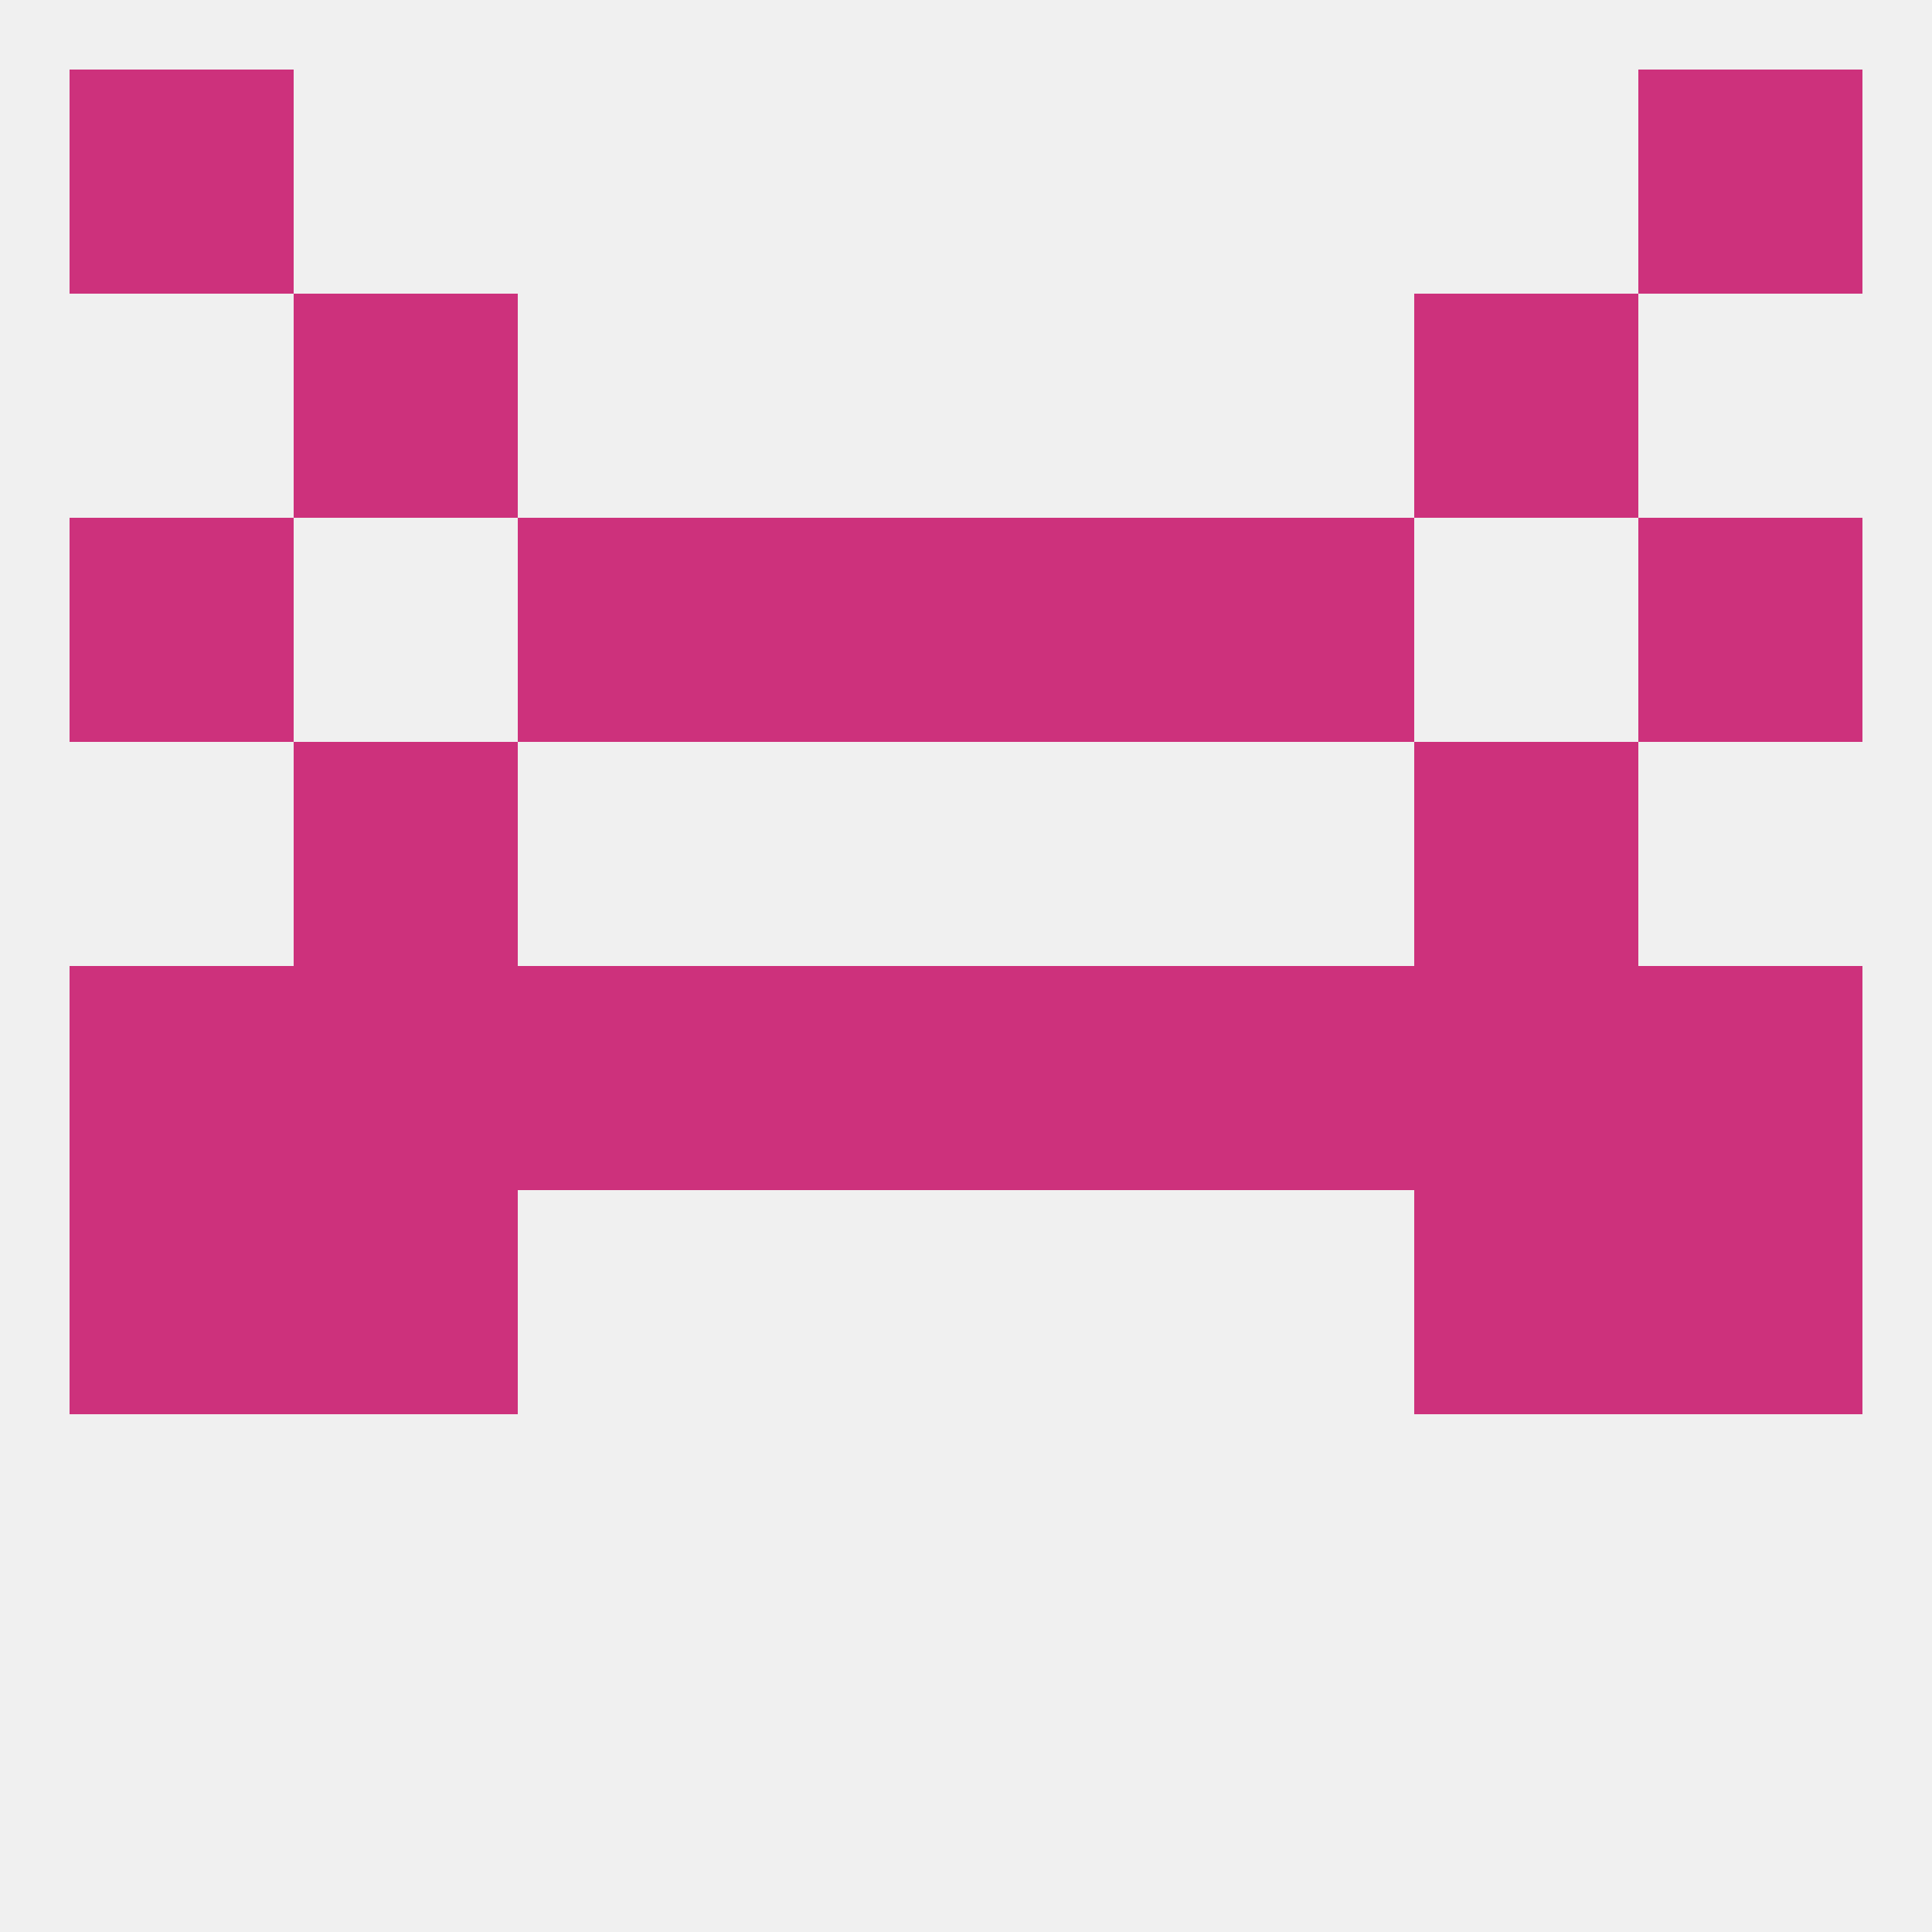
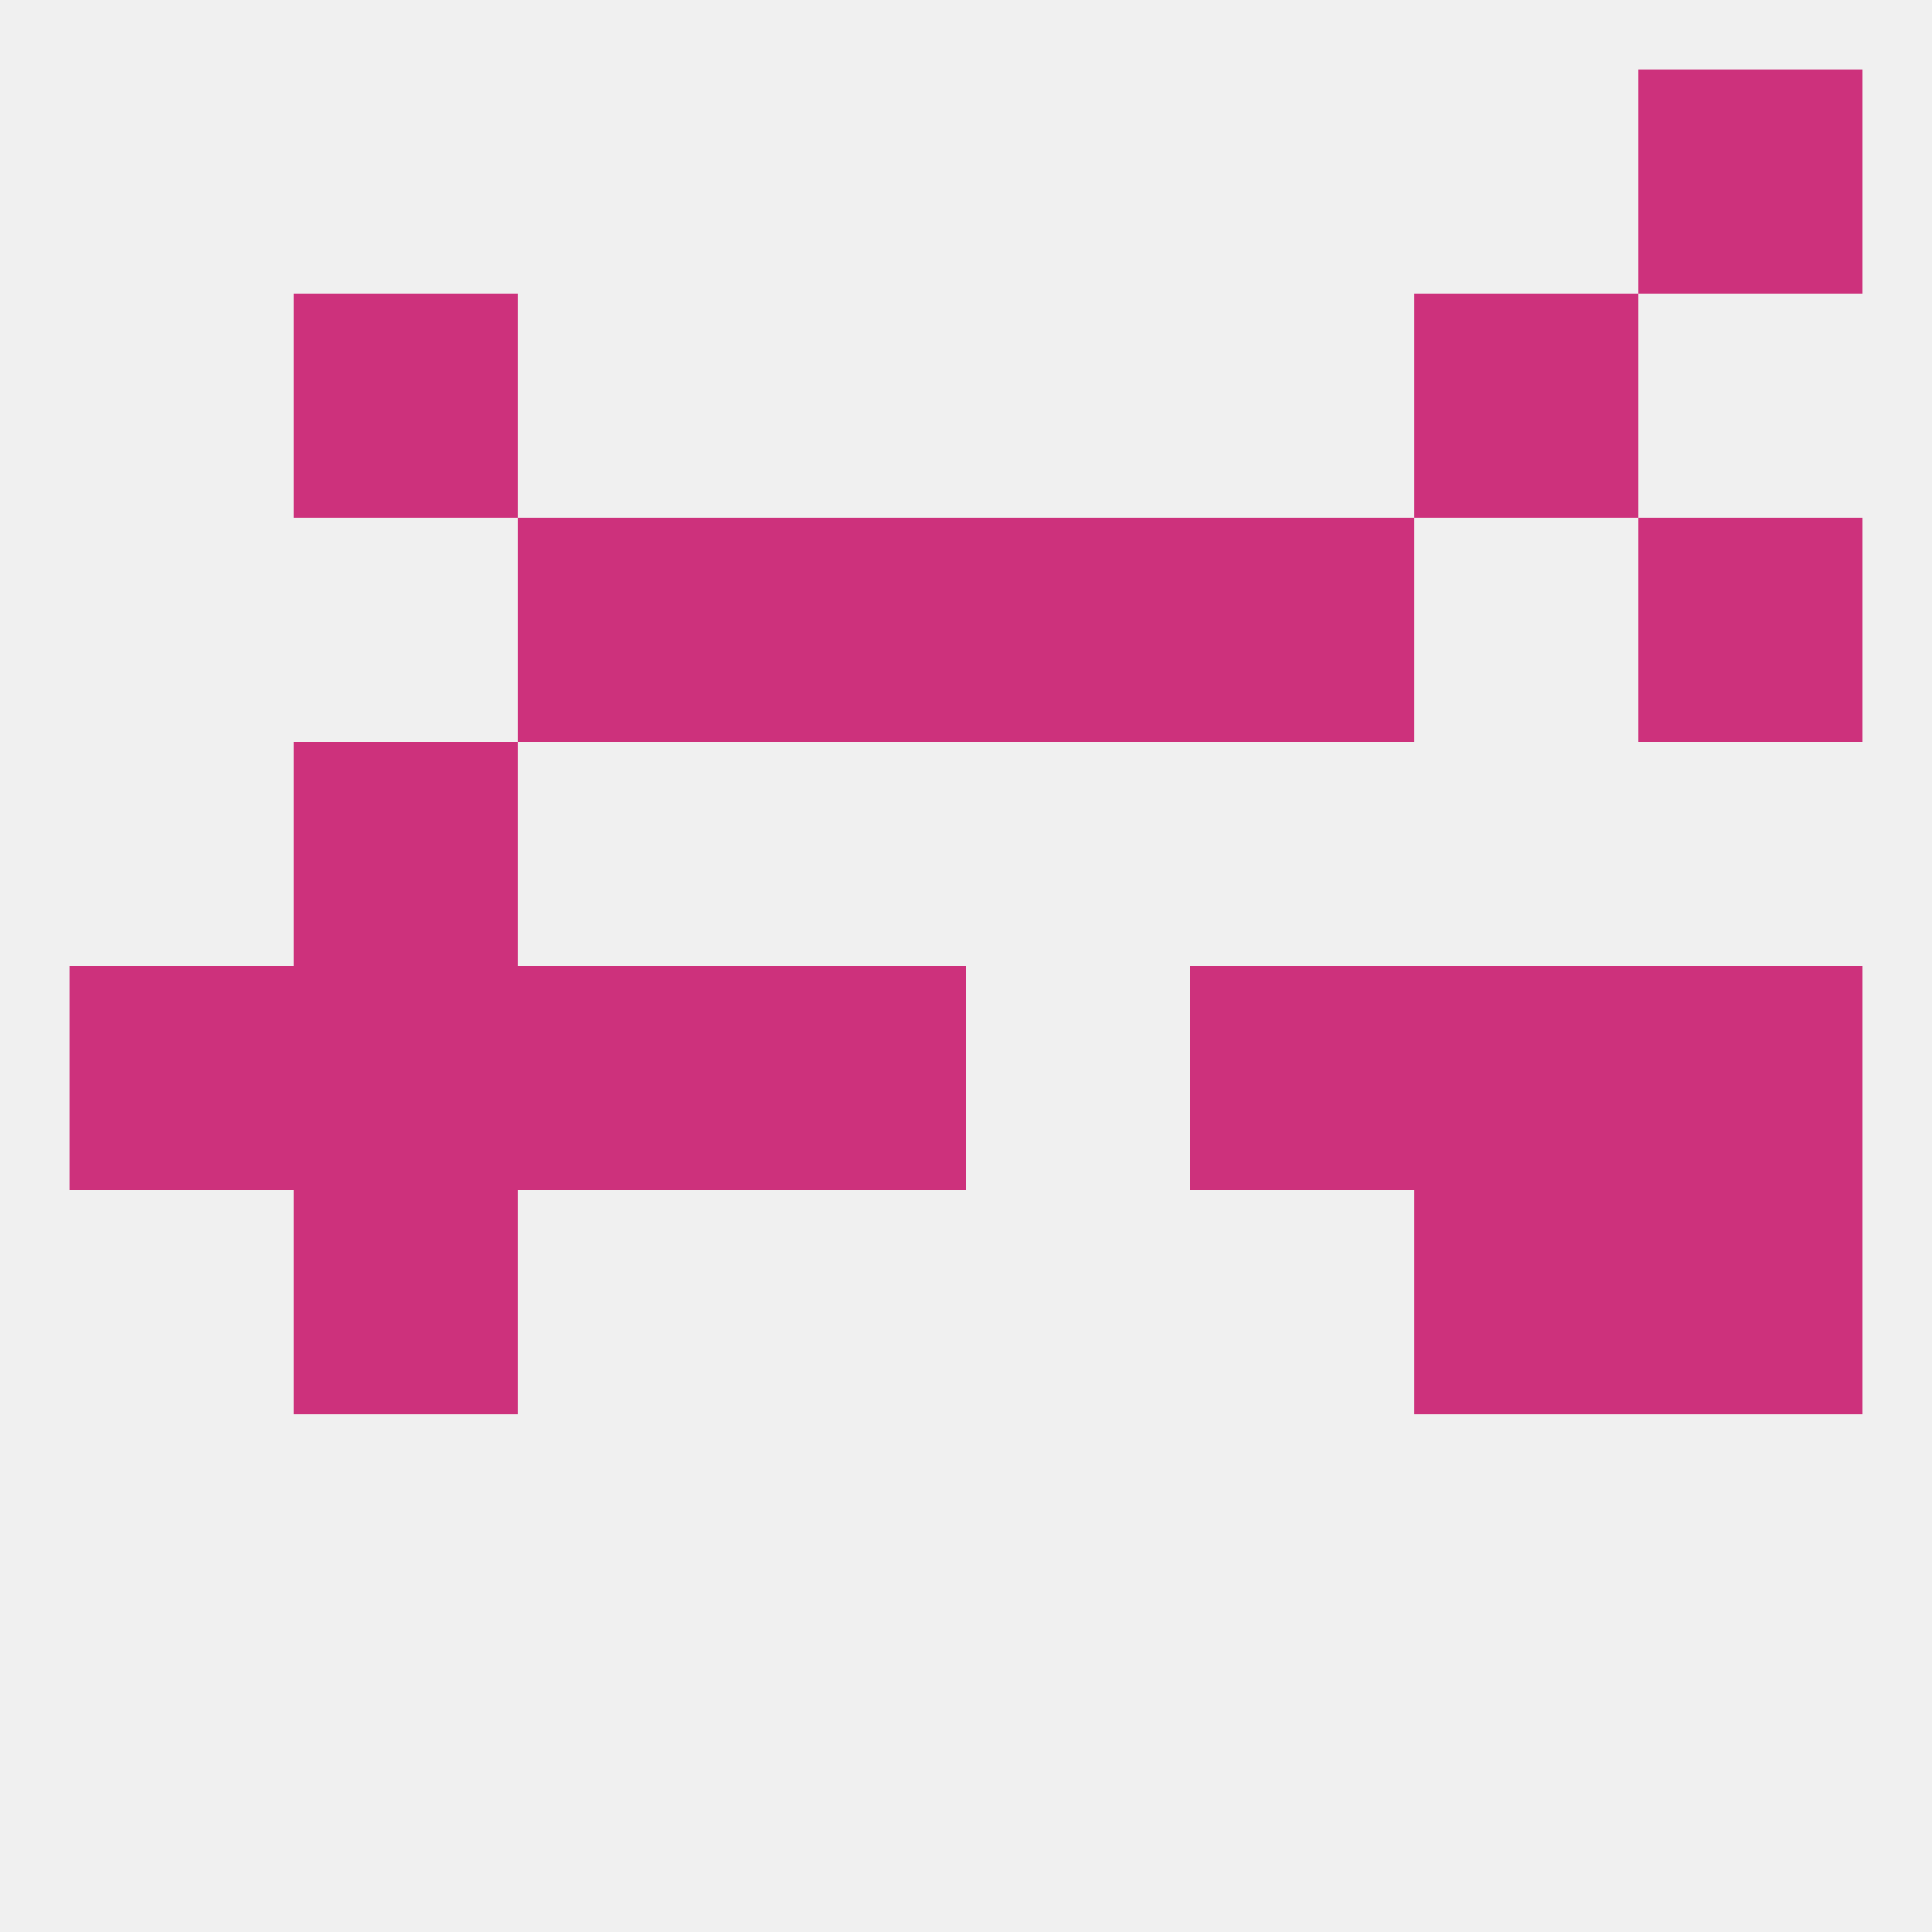
<svg xmlns="http://www.w3.org/2000/svg" version="1.1" baseprofile="full" width="250" height="250" viewBox="0 0 250 250">
  <rect width="100%" height="100%" fill="rgba(240,240,240,255)" />
  <rect x="38" y="38" width="29" height="29" fill="rgba(205,49,124,255)" />
  <rect x="183" y="38" width="29" height="29" fill="rgba(205,49,124,255)" />
-   <rect x="9" y="9" width="29" height="29" fill="rgba(205,49,124,255)" />
  <rect x="212" y="9" width="29" height="29" fill="rgba(205,49,124,255)" />
  <rect x="183" y="125" width="29" height="29" fill="rgba(205,49,124,255)" />
  <rect x="9" y="125" width="29" height="29" fill="rgba(205,49,124,255)" />
  <rect x="212" y="125" width="29" height="29" fill="rgba(205,49,124,255)" />
  <rect x="96" y="125" width="29" height="29" fill="rgba(205,49,124,255)" />
  <rect x="154" y="125" width="29" height="29" fill="rgba(205,49,124,255)" />
-   <rect x="125" y="125" width="29" height="29" fill="rgba(205,49,124,255)" />
  <rect x="67" y="125" width="29" height="29" fill="rgba(205,49,124,255)" />
  <rect x="38" y="125" width="29" height="29" fill="rgba(205,49,124,255)" />
-   <rect x="9" y="154" width="29" height="29" fill="rgba(205,49,124,255)" />
  <rect x="212" y="154" width="29" height="29" fill="rgba(205,49,124,255)" />
  <rect x="38" y="154" width="29" height="29" fill="rgba(205,49,124,255)" />
  <rect x="183" y="154" width="29" height="29" fill="rgba(205,49,124,255)" />
-   <rect x="9" y="67" width="29" height="29" fill="rgba(205,49,124,255)" />
  <rect x="212" y="67" width="29" height="29" fill="rgba(205,49,124,255)" />
  <rect x="67" y="67" width="29" height="29" fill="rgba(205,49,124,255)" />
  <rect x="154" y="67" width="29" height="29" fill="rgba(205,49,124,255)" />
  <rect x="96" y="67" width="29" height="29" fill="rgba(205,49,124,255)" />
  <rect x="125" y="67" width="29" height="29" fill="rgba(205,49,124,255)" />
  <rect x="38" y="96" width="29" height="29" fill="rgba(205,49,124,255)" />
-   <rect x="183" y="96" width="29" height="29" fill="rgba(205,49,124,255)" />
</svg>